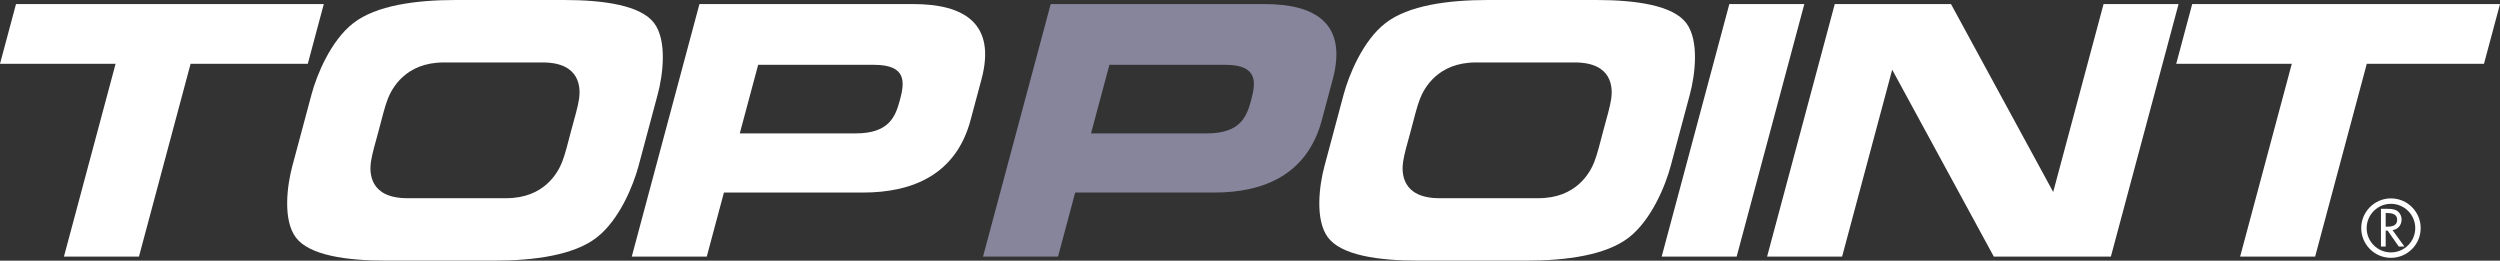
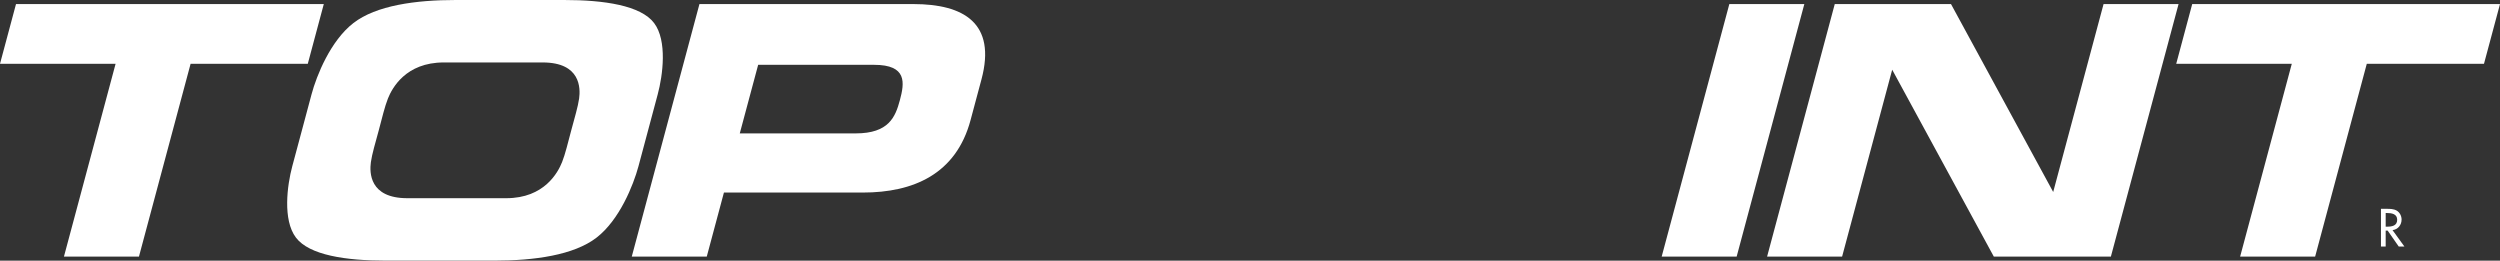
<svg xmlns="http://www.w3.org/2000/svg" id="b" viewBox="0 0 253.517 26.431">
  <rect x="0" y="0" width="253.517" height="26.431" fill="#333333" stroke="none" />
  <defs>
    <style>.d{fill:#fff;}.e{fill:#86859b;}</style>
  </defs>
  <g id="c">
    <g>
-       <path class="d" d="M242.458,26.146c-1.661,0-3.013-1.352-3.013-3.014s1.352-3.014,3.013-3.014c1.663,0,3.015,1.352,3.015,3.014s-1.353,3.014-3.015,3.014Zm0-5.477c-1.358,0-2.463,1.105-2.463,2.464s1.105,2.463,2.463,2.463c1.359,0,2.465-1.105,2.465-2.463s-1.106-2.464-2.465-2.464Z" />
      <path class="d" d="M241.925,21.601h.126c.471,0,1.04,.086,1.04,.685,0,.609-.528,.7-1.016,.7h-.15v-1.385Zm.695,1.735c.552-.066,.917-.522,.917-1.07,0-.365-.182-.726-.502-.913-.304-.172-.669-.177-1.01-.177h-.579v3.825h.478v-1.618h.198l1.126,1.618h.576l-1.205-1.664Z" />
      <polygon class="d" points="0 6.47 11.722 6.47 6.485 26.018 14.091 26.018 19.328 6.47 31.212 6.47 32.835 .413 1.623 .413 0 6.47" />
      <polygon class="d" points="220.683 6.47 232.403 6.47 227.165 26.018 234.771 26.018 240.008 6.47 251.893 6.47 253.517 .413 222.305 .413 220.683 6.47" />
      <path class="d" d="M57.199,0h-10.979c-4.066,0-8.077,.55-10.386,2.34-2.31,1.79-3.726,5.3-4.242,7.227-.515,1.927-.976,3.648-.976,3.648,0,0-.462,1.721-.979,3.648-.516,1.927-.982,5.437,.369,7.227,1.349,1.79,5.066,2.34,9.131,2.34h10.98c4.067,0,8.077-.551,10.386-2.34,2.31-1.79,3.724-5.3,4.241-7.227,.516-1.927,.977-3.648,.977-3.648,0,0,.461-1.721,.976-3.648,.518-1.927,.985-5.437-.365-7.227-1.35-1.79-5.068-2.34-9.133-2.34Zm-.206,16.451c-.412,1.032-1.791,3.648-5.655,3.648h-10.029c-3.863,0-3.84-2.616-3.7-3.648,.113-.83,.468-1.996,.8-3.235,.331-1.239,.603-2.405,.934-3.235,.414-1.032,1.791-3.648,5.655-3.648h10.03c3.863,0,3.84,2.616,3.7,3.648-.114,.83-.468,1.996-.799,3.235-.332,1.239-.605,2.405-.935,3.235Z" />
-       <path class="d" d="M161.865,0h-10.978c-4.067,0-8.077,.55-10.387,2.34-2.31,1.79-3.723,5.3-4.242,7.227-.515,1.927-.976,3.648-.976,3.648,0,0-.462,1.721-.977,3.648-.518,1.927-.984,5.437,.367,7.227,1.351,1.79,5.066,2.34,9.131,2.34h10.98c4.067,0,8.078-.551,10.386-2.34,2.31-1.79,3.726-5.3,4.242-7.227,.518-1.927,.978-3.648,.978-3.648,0,0,.463-1.721,.978-3.648,.515-1.927,.982-5.437-.368-7.227-1.35-1.79-5.065-2.34-9.133-2.34Zm-.206,16.451c-.412,1.032-1.791,3.648-5.652,3.648h-10.031c-3.864,0-3.84-2.616-3.7-3.648,.113-.83,.468-1.996,.8-3.235,.331-1.239,.603-2.405,.935-3.235,.412-1.032,1.79-3.648,5.654-3.648h10.029c3.864,0,3.841,2.616,3.7,3.648-.114,.83-.468,1.996-.799,3.235-.333,1.239-.605,2.405-.935,3.235Z" />
      <path class="d" d="M92.627,.413h-21.699l-6.862,25.605h7.605l1.74-6.492h14.095c5.092,0,9.442-1.852,10.914-7.343l.542-2.024v-0l.565-2.106c1.53-5.713-1.807-7.64-6.9-7.64Zm-5.856,13.114h-11.753l1.864-6.954h11.752c3.372,0,3.092,1.824,2.619,3.585-.455,1.694-1.11,3.369-4.482,3.369Z" />
-       <path class="e" d="M128.245,.413h-21.697l-6.862,25.605h7.606l1.739-6.492h14.093c5.095,0,9.445-1.852,10.917-7.343l.541-2.024v-0l.565-2.106c1.531-5.713-1.807-7.64-6.902-7.64Zm-5.854,13.114h-11.755l1.865-6.954h11.752c3.372,0,3.092,1.824,2.619,3.585-.453,1.694-1.11,3.369-4.482,3.369Z" />
      <polygon class="d" points="168.506 26.018 176.109 26.018 182.971 .413 175.366 .413 168.506 26.018" />
      <polygon class="d" points="213.315 .413 208.208 19.468 197.845 .413 186.057 .413 179.196 26.018 186.803 26.018 191.881 7.069 202.185 26.018 214.058 26.018 220.921 .413 213.315 .413" />
    </g>
  </g>
</svg>